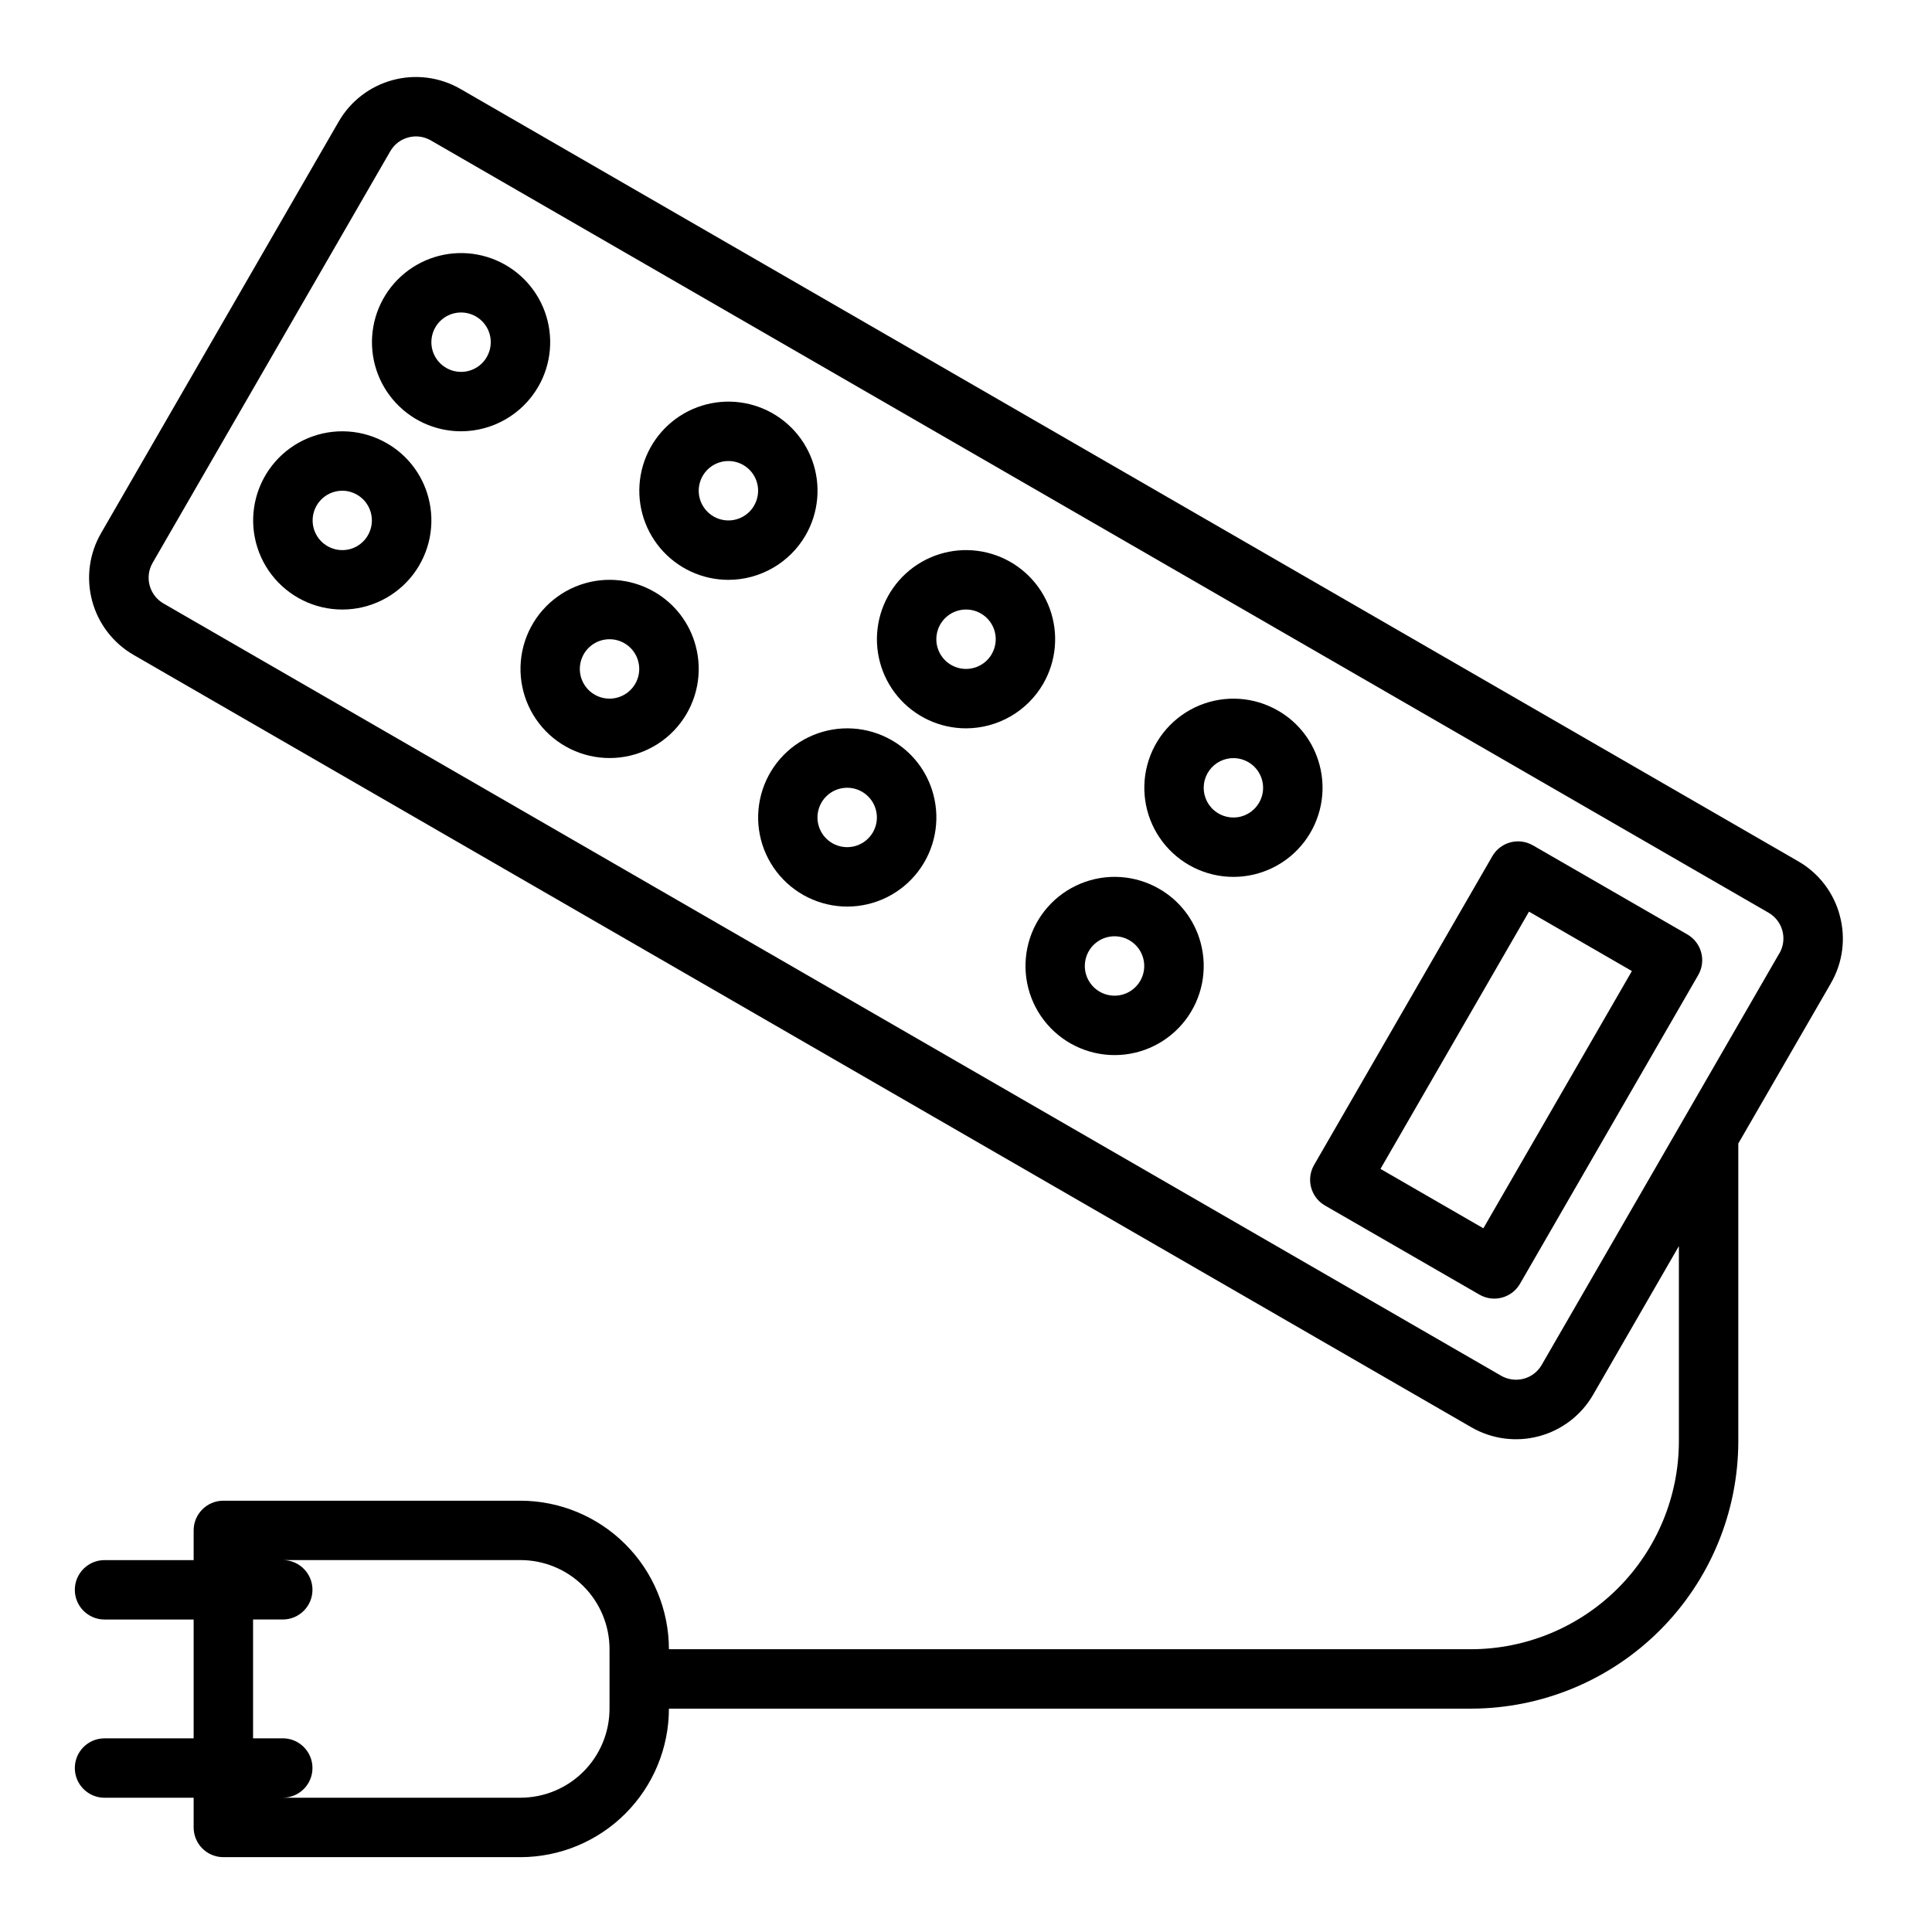
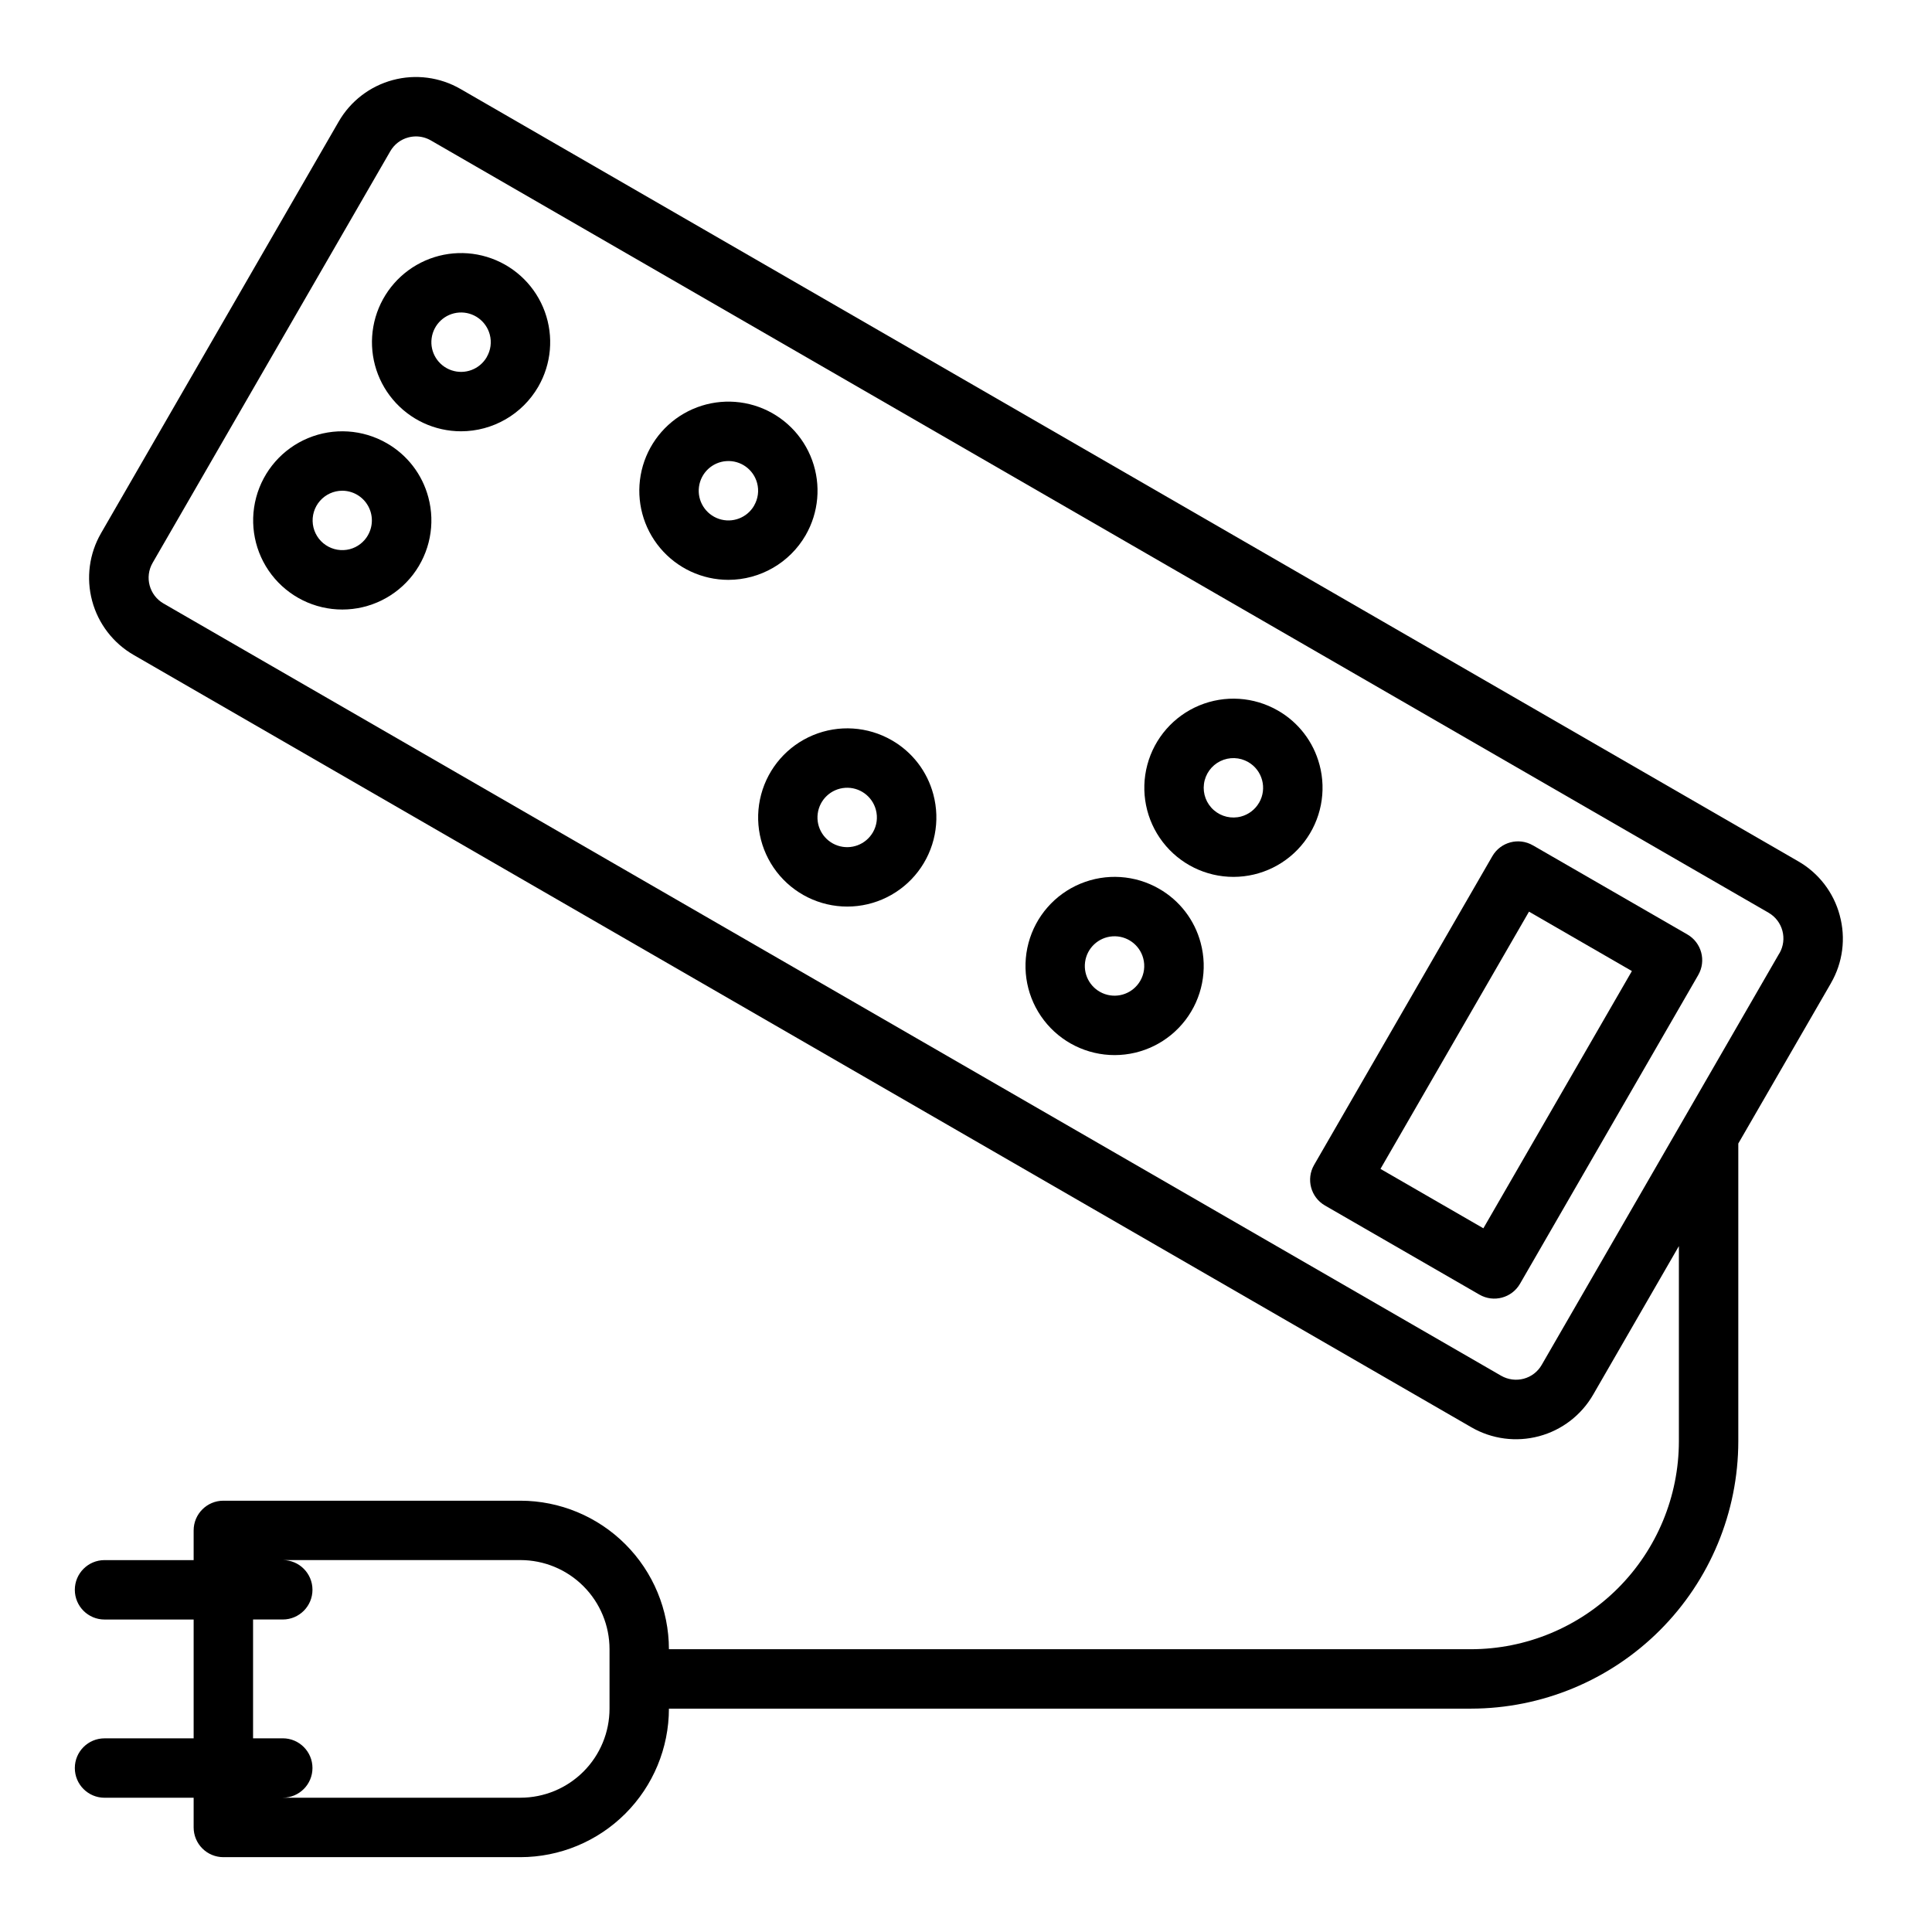
<svg xmlns="http://www.w3.org/2000/svg" fill="#000000" width="800px" height="800px" version="1.1" viewBox="144 144 512 512">
  <g>
    <path d="m631.55 386.58c-1.613-6.059-5.582-11.223-11.02-14.336l-354.5-204.67h-0.004c-5.426-3.137-11.879-3.984-17.93-2.359-6.055 1.621-11.215 5.586-14.344 11.016l-62.977 109.07v0.004c-3.137 5.426-3.984 11.879-2.359 17.93 1.625 6.055 5.586 11.215 11.02 14.344l354.5 204.67c5.426 3.137 11.879 3.984 17.934 2.359 6.051-1.621 11.211-5.586 14.34-11.02l22.711-39.359v51.727c-0.016 14.609-5.828 28.617-16.156 38.949-10.332 10.328-24.336 16.141-38.945 16.156h-212.55c-0.012-10.434-4.164-20.438-11.543-27.816-7.379-7.379-17.383-11.531-27.816-11.543h-78.719c-4.348 0-7.875 3.523-7.875 7.871v7.871h-23.613c-4.348 0-7.875 3.527-7.875 7.875s3.527 7.871 7.875 7.871h23.613v31.488h-23.613c-4.348 0-7.875 3.523-7.875 7.871 0 4.348 3.527 7.871 7.875 7.871h23.613v7.875c0 2.086 0.832 4.09 2.309 5.566 1.477 1.473 3.477 2.305 5.566 2.305h78.719c10.434-0.012 20.438-4.164 27.816-11.543 7.379-7.379 11.531-17.383 11.543-27.816h212.55c18.781-0.023 36.789-7.492 50.074-20.777 13.281-13.281 20.75-31.289 20.773-50.074v-78.719-0.195l24.562-42.508-0.004-0.004c3.141-5.43 3.977-11.895 2.324-17.945zm-326.02 210.22c0 6.262-2.488 12.27-6.918 16.699-4.43 4.426-10.438 6.914-16.699 6.914h-62.977c4.348 0 7.871-3.523 7.871-7.871 0-4.348-3.523-7.871-7.871-7.871h-7.871v-31.488h7.871c4.348 0 7.871-3.523 7.871-7.871s-3.523-7.875-7.871-7.875h62.977c6.262 0 12.27 2.488 16.699 6.918 4.43 4.43 6.918 10.438 6.918 16.699zm310.02-200.17-62.977 109.07c-1.039 1.816-2.758 3.141-4.777 3.676-2.016 0.535-4.16 0.25-5.969-0.785l-354.51-204.67c-3.762-2.18-5.047-6.992-2.875-10.754l62.977-109.07c1.039-1.816 2.758-3.141 4.781-3.676 0.668-0.176 1.355-0.266 2.043-0.27 1.383 0.004 2.742 0.371 3.938 1.062l354.51 204.67c3.762 2.176 5.051 6.992 2.875 10.754z" />
    <path d="m286.64 246.49c3.492-6.043 4.129-13.32 1.742-19.883-2.387-6.559-7.555-11.727-14.113-14.113-6.559-2.391-13.836-1.754-19.883 1.734-6.043 3.488-10.238 9.473-11.453 16.344-1.215 6.875 0.672 13.934 5.156 19.281 4.484 5.352 11.105 8.441 18.086 8.445 8.438-0.008 16.234-4.508 20.465-11.809zm-13.633-7.871c-1.879 3.254-5.793 4.727-9.348 3.516-3.559-1.207-5.766-4.758-5.273-8.48 0.488-3.723 3.543-6.582 7.289-6.828 3.746-0.242 7.144 2.191 8.117 5.82 0.543 2.019 0.254 4.168-0.801 5.973z" />
    <path d="m246.49 261.45c-6.359-3.664-14.062-4.16-20.844-1.344-6.781 2.816-11.863 8.629-13.758 15.719-1.895 7.094-0.379 14.664 4.094 20.484 4.477 5.82 11.402 9.23 18.746 9.223 7.34-0.004 14.262-3.426 18.727-9.254 4.465-5.828 5.965-13.402 4.059-20.492-1.609-6.059-5.578-11.223-11.023-14.336zm-4.992 24.402 0.004 0.004c-1.039 1.812-2.758 3.137-4.777 3.676-2.188 0.574-4.516 0.184-6.394-1.078-1.879-1.258-3.121-3.266-3.418-5.508-0.293-2.242 0.387-4.5 1.875-6.203 1.488-1.703 3.637-2.688 5.898-2.695 2.809 0.004 5.406 1.504 6.809 3.938 1.406 2.438 1.406 5.434 0 7.871z" />
    <path d="m357.49 285.86c3.492-6.047 4.129-13.324 1.742-19.883s-7.551-11.727-14.109-14.117c-6.559-2.387-13.84-1.754-19.887 1.734-6.043 3.488-10.238 9.473-11.453 16.344-1.215 6.875 0.672 13.934 5.156 19.281 4.484 5.352 11.105 8.441 18.086 8.449 8.438-0.012 16.234-4.508 20.465-11.809zm-13.633-7.871v-0.004c-1.879 3.254-5.793 4.727-9.348 3.519-3.555-1.211-5.766-4.762-5.273-8.484s3.543-6.582 7.289-6.824c3.75-0.246 7.148 2.188 8.117 5.816 0.543 2.019 0.254 4.168-0.801 5.973z" />
-     <path d="m317.34 300.81c-6.363-3.664-14.066-4.16-20.848-1.344s-11.863 8.625-13.758 15.719c-1.891 7.094-0.379 14.664 4.098 20.484 4.473 5.82 11.398 9.227 18.742 9.219 7.34-0.004 14.262-3.426 18.727-9.254 4.465-5.828 5.965-13.402 4.059-20.492-1.609-6.059-5.578-11.223-11.02-14.332zm-4.992 24.402c-1.879 3.25-5.793 4.723-9.348 3.516-3.555-1.207-5.766-4.758-5.273-8.48 0.492-3.723 3.543-6.582 7.289-6.828 3.75-0.246 7.148 2.191 8.117 5.816 0.547 2.019 0.266 4.168-0.785 5.977z" />
-     <path d="m420.46 325.21c3.492-6.047 4.129-13.324 1.742-19.883-2.387-6.559-7.555-11.727-14.113-14.117-6.555-2.387-13.836-1.754-19.883 1.734-6.043 3.488-10.238 9.473-11.453 16.348-1.215 6.871 0.672 13.93 5.156 19.281 4.484 5.348 11.105 8.441 18.086 8.445 8.438-0.012 16.234-4.508 20.465-11.809zm-13.633-7.871c-1.879 3.25-5.793 4.723-9.348 3.516-3.559-1.207-5.766-4.758-5.273-8.484 0.488-3.723 3.543-6.578 7.289-6.824 3.746-0.246 7.148 2.188 8.117 5.816 0.543 2.019 0.254 4.172-0.801 5.977z" />
    <path d="m380.32 340.17c-6.363-3.664-14.066-4.16-20.848-1.344s-11.863 8.625-13.758 15.719c-1.895 7.094-0.379 14.664 4.094 20.484 4.477 5.82 11.402 9.227 18.746 9.223 7.34-0.008 14.262-3.43 18.727-9.258s5.965-13.398 4.059-20.488c-1.609-6.062-5.578-11.223-11.02-14.336zm-4.992 24.402c-1.879 3.254-5.793 4.723-9.348 3.516-3.559-1.207-5.766-4.758-5.273-8.48 0.488-3.723 3.543-6.582 7.289-6.828s7.148 2.191 8.117 5.816c0.547 2.019 0.266 4.172-0.785 5.977z" />
    <path d="m493.68 346.66c-1.602-6.066-5.574-11.238-11.02-14.355-6.363-3.664-14.066-4.164-20.848-1.348-6.781 2.82-11.863 8.629-13.758 15.723-1.891 7.09-0.379 14.66 4.098 20.48 4.473 5.82 11.398 9.23 18.742 9.223 7.34-0.004 14.262-3.426 18.727-9.254 4.465-5.828 5.965-13.402 4.059-20.492zm-16.004 10.047c-1.039 1.812-2.758 3.137-4.777 3.676-2.539 0.68-5.25 0.043-7.227-1.691-1.977-1.734-2.957-4.34-2.609-6.945 0.344-2.606 1.965-4.867 4.324-6.031 2.356-1.16 5.141-1.07 7.414 0.246 3.762 2.172 5.051 6.981 2.883 10.746z" />
    <path d="m451.17 379.53c-6.363-3.664-14.066-4.16-20.848-1.344s-11.863 8.625-13.758 15.719c-1.891 7.094-0.379 14.664 4.098 20.484 4.473 5.82 11.398 9.227 18.742 9.223 7.34-0.008 14.262-3.43 18.727-9.258s5.965-13.398 4.059-20.488c-1.609-6.062-5.578-11.223-11.02-14.336zm-4.992 24.402c-1.879 3.254-5.793 4.727-9.348 3.516-3.555-1.207-5.766-4.758-5.273-8.48 0.492-3.723 3.543-6.582 7.289-6.828 3.75-0.242 7.148 2.191 8.121 5.82 0.543 2.016 0.262 4.168-0.789 5.973z" />
    <path d="m591.17 391.64-40.934-23.617-0.004 0.004c-3.762-2.176-8.578-0.887-10.75 2.879l-47.23 81.812-0.004 0.004c-2.172 3.766-0.883 8.578 2.883 10.75l40.934 23.617c3.766 2.176 8.578 0.883 10.754-2.879l47.23-81.812v-0.004c2.176-3.766 0.887-8.578-2.879-10.754zm-54.059 77.871-27.27-15.742 39.359-68.172 27.27 15.742z" />
  </g>
</svg>